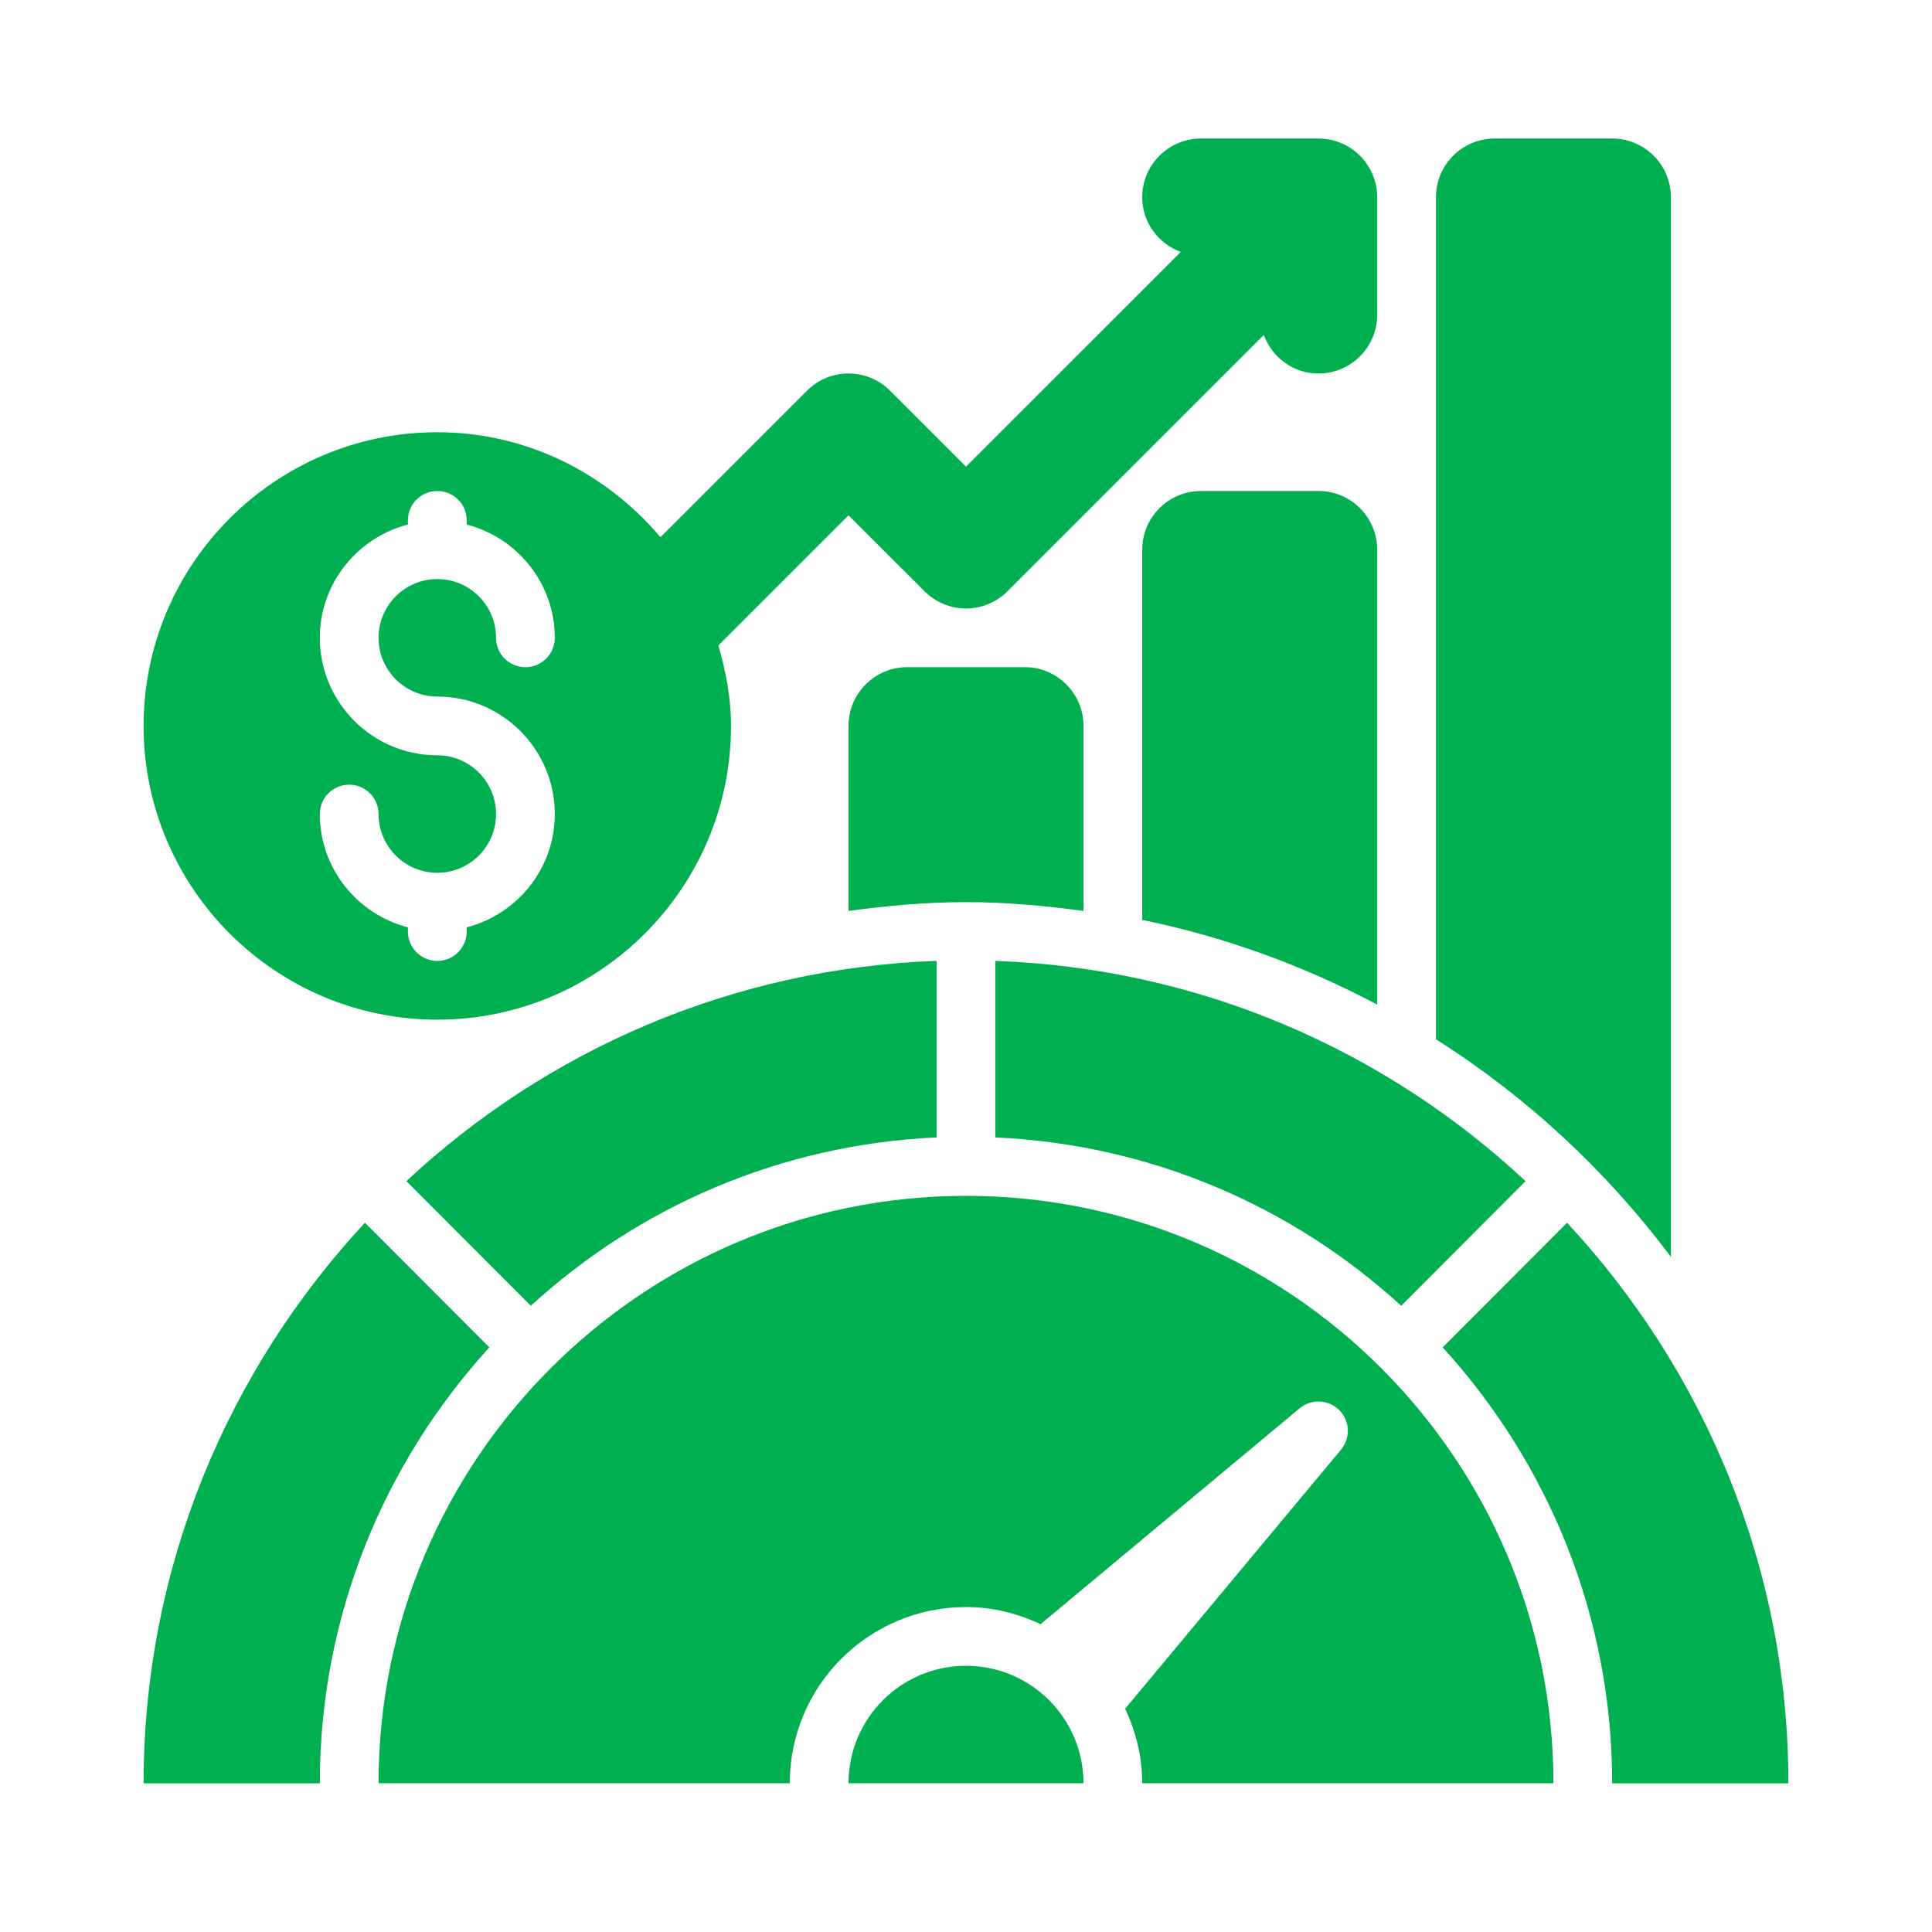
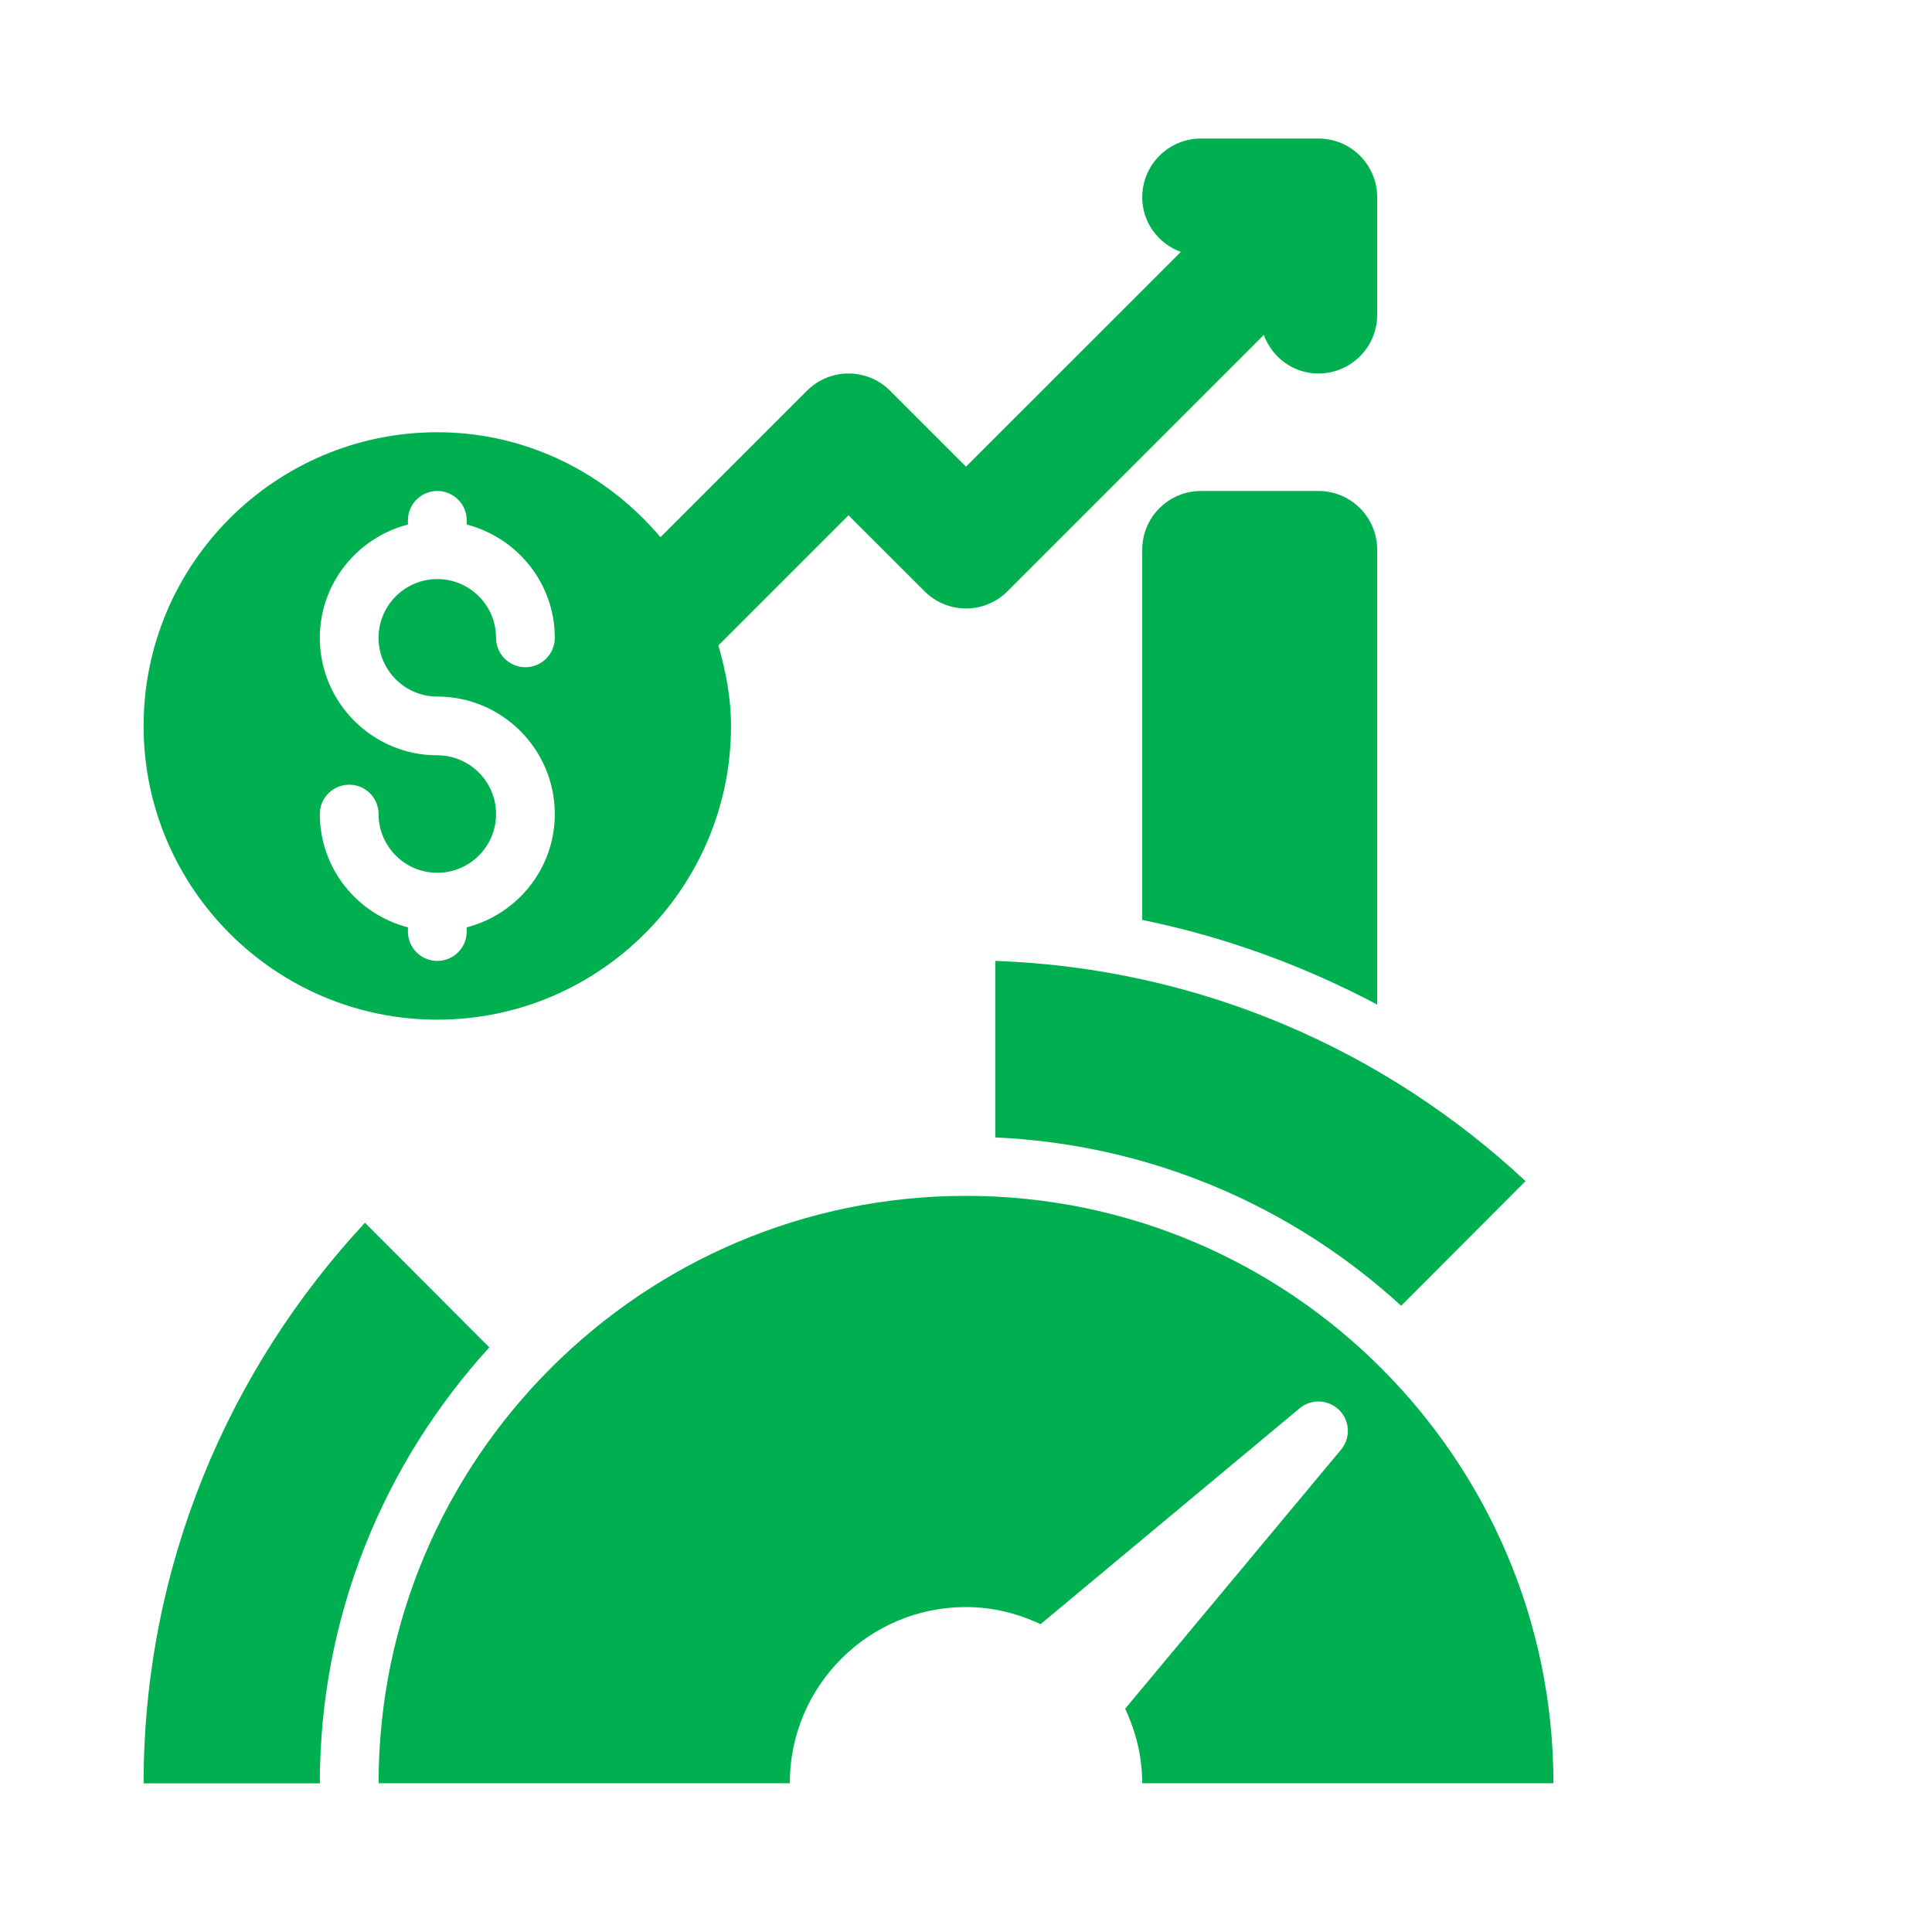
<svg xmlns="http://www.w3.org/2000/svg" width="37" height="37" viewBox="0 0 37 37" fill="none">
  <path d="M18.5 30.777C19.012 30.777 19.493 30.9 19.928 31.105L24.89 26.97C25.114 26.784 25.442 26.8 25.648 27.005C25.854 27.21 25.869 27.539 25.682 27.763L21.548 32.724C21.752 33.159 21.875 33.64 21.875 34.152H29.75C29.75 27.949 24.703 22.902 18.5 22.902C12.297 22.902 7.25 27.949 7.25 34.152H15.125C15.125 32.288 16.636 30.777 18.5 30.777Z" fill="#00B050" />
  <path d="M19.062 18.402V21.783C22.054 21.918 24.764 23.112 26.834 25.007L29.216 22.62C26.532 20.115 22.983 18.542 19.062 18.402Z" fill="#00B050" />
-   <path d="M10.166 25.007C12.236 23.112 14.945 21.918 17.937 21.783V18.402C14.017 18.542 10.467 20.115 7.783 22.62L10.166 25.007Z" fill="#00B050" />
  <path d="M6.989 23.417C4.368 26.237 2.751 30.005 2.75 34.153H6.125C6.125 30.932 7.361 28.008 9.371 25.804L6.989 23.417Z" fill="#00B050" />
-   <path d="M30.011 23.417L27.629 25.804C29.639 28.008 30.875 30.932 30.875 34.153H34.25C34.249 30.005 32.632 26.237 30.011 23.417Z" fill="#00B050" />
-   <path d="M18.5 31.902C17.257 31.902 16.25 32.91 16.25 34.152H20.75C20.75 32.91 19.743 31.902 18.5 31.902Z" fill="#00B050" />
-   <path d="M18.5 17.277C19.265 17.277 20.012 17.346 20.75 17.445V13.902C20.75 13.281 20.246 12.777 19.625 12.777H17.375C16.754 12.777 16.25 13.281 16.25 13.902V17.445C16.988 17.346 17.735 17.277 18.5 17.277Z" fill="#00B050" />
  <path d="M26.375 19.239V10.528C26.375 9.906 25.871 9.403 25.25 9.403H23C22.379 9.403 21.875 9.906 21.875 10.528V17.618C23.469 17.943 24.978 18.499 26.375 19.239Z" fill="#00B050" />
-   <path d="M32 24.071V3.778C32 3.156 31.496 2.653 30.875 2.653H28.625C28.004 2.653 27.5 3.156 27.5 3.778V19.903C29.244 21.008 30.766 22.423 32 24.071Z" fill="#00B050" />
  <path d="M25.25 2.653H23C22.379 2.653 21.875 3.157 21.875 3.778C21.875 4.262 22.184 4.666 22.613 4.825L18.5 8.937L17.045 7.482C16.606 7.043 15.894 7.043 15.455 7.482L12.649 10.288C11.616 9.069 10.094 8.278 8.375 8.278C5.274 8.278 2.75 10.801 2.75 13.903C2.75 17.004 5.274 19.528 8.375 19.528C11.476 19.528 14 17.004 14 13.903C14 13.364 13.9 12.854 13.758 12.361L16.25 9.869L17.705 11.323C18.144 11.763 18.856 11.763 19.295 11.323L24.203 6.415C24.362 6.844 24.766 7.153 25.25 7.153C25.871 7.153 26.375 6.649 26.375 6.028V3.778C26.375 3.157 25.871 2.653 25.25 2.653ZM8.938 17.76V17.84C8.938 18.151 8.686 18.403 8.375 18.403C8.064 18.403 7.812 18.151 7.812 17.84V17.76C6.845 17.509 6.125 16.636 6.125 15.59C6.125 15.279 6.377 15.028 6.688 15.028C6.998 15.028 7.25 15.279 7.25 15.59C7.25 16.21 7.754 16.715 8.375 16.715C8.996 16.715 9.5 16.21 9.5 15.59C9.5 14.97 8.996 14.465 8.375 14.465C7.135 14.465 6.125 13.456 6.125 12.215C6.125 11.17 6.845 10.297 7.812 10.045V9.965C7.812 9.654 8.064 9.403 8.375 9.403C8.686 9.403 8.938 9.654 8.938 9.965V10.045C9.905 10.297 10.625 11.17 10.625 12.215C10.625 12.526 10.373 12.778 10.062 12.778C9.752 12.778 9.5 12.526 9.5 12.215C9.5 11.595 8.996 11.09 8.375 11.09C7.754 11.09 7.25 11.595 7.25 12.215C7.25 12.835 7.754 13.34 8.375 13.34C9.615 13.34 10.625 14.349 10.625 15.59C10.625 16.636 9.905 17.509 8.938 17.76Z" fill="#00B050" />
</svg>